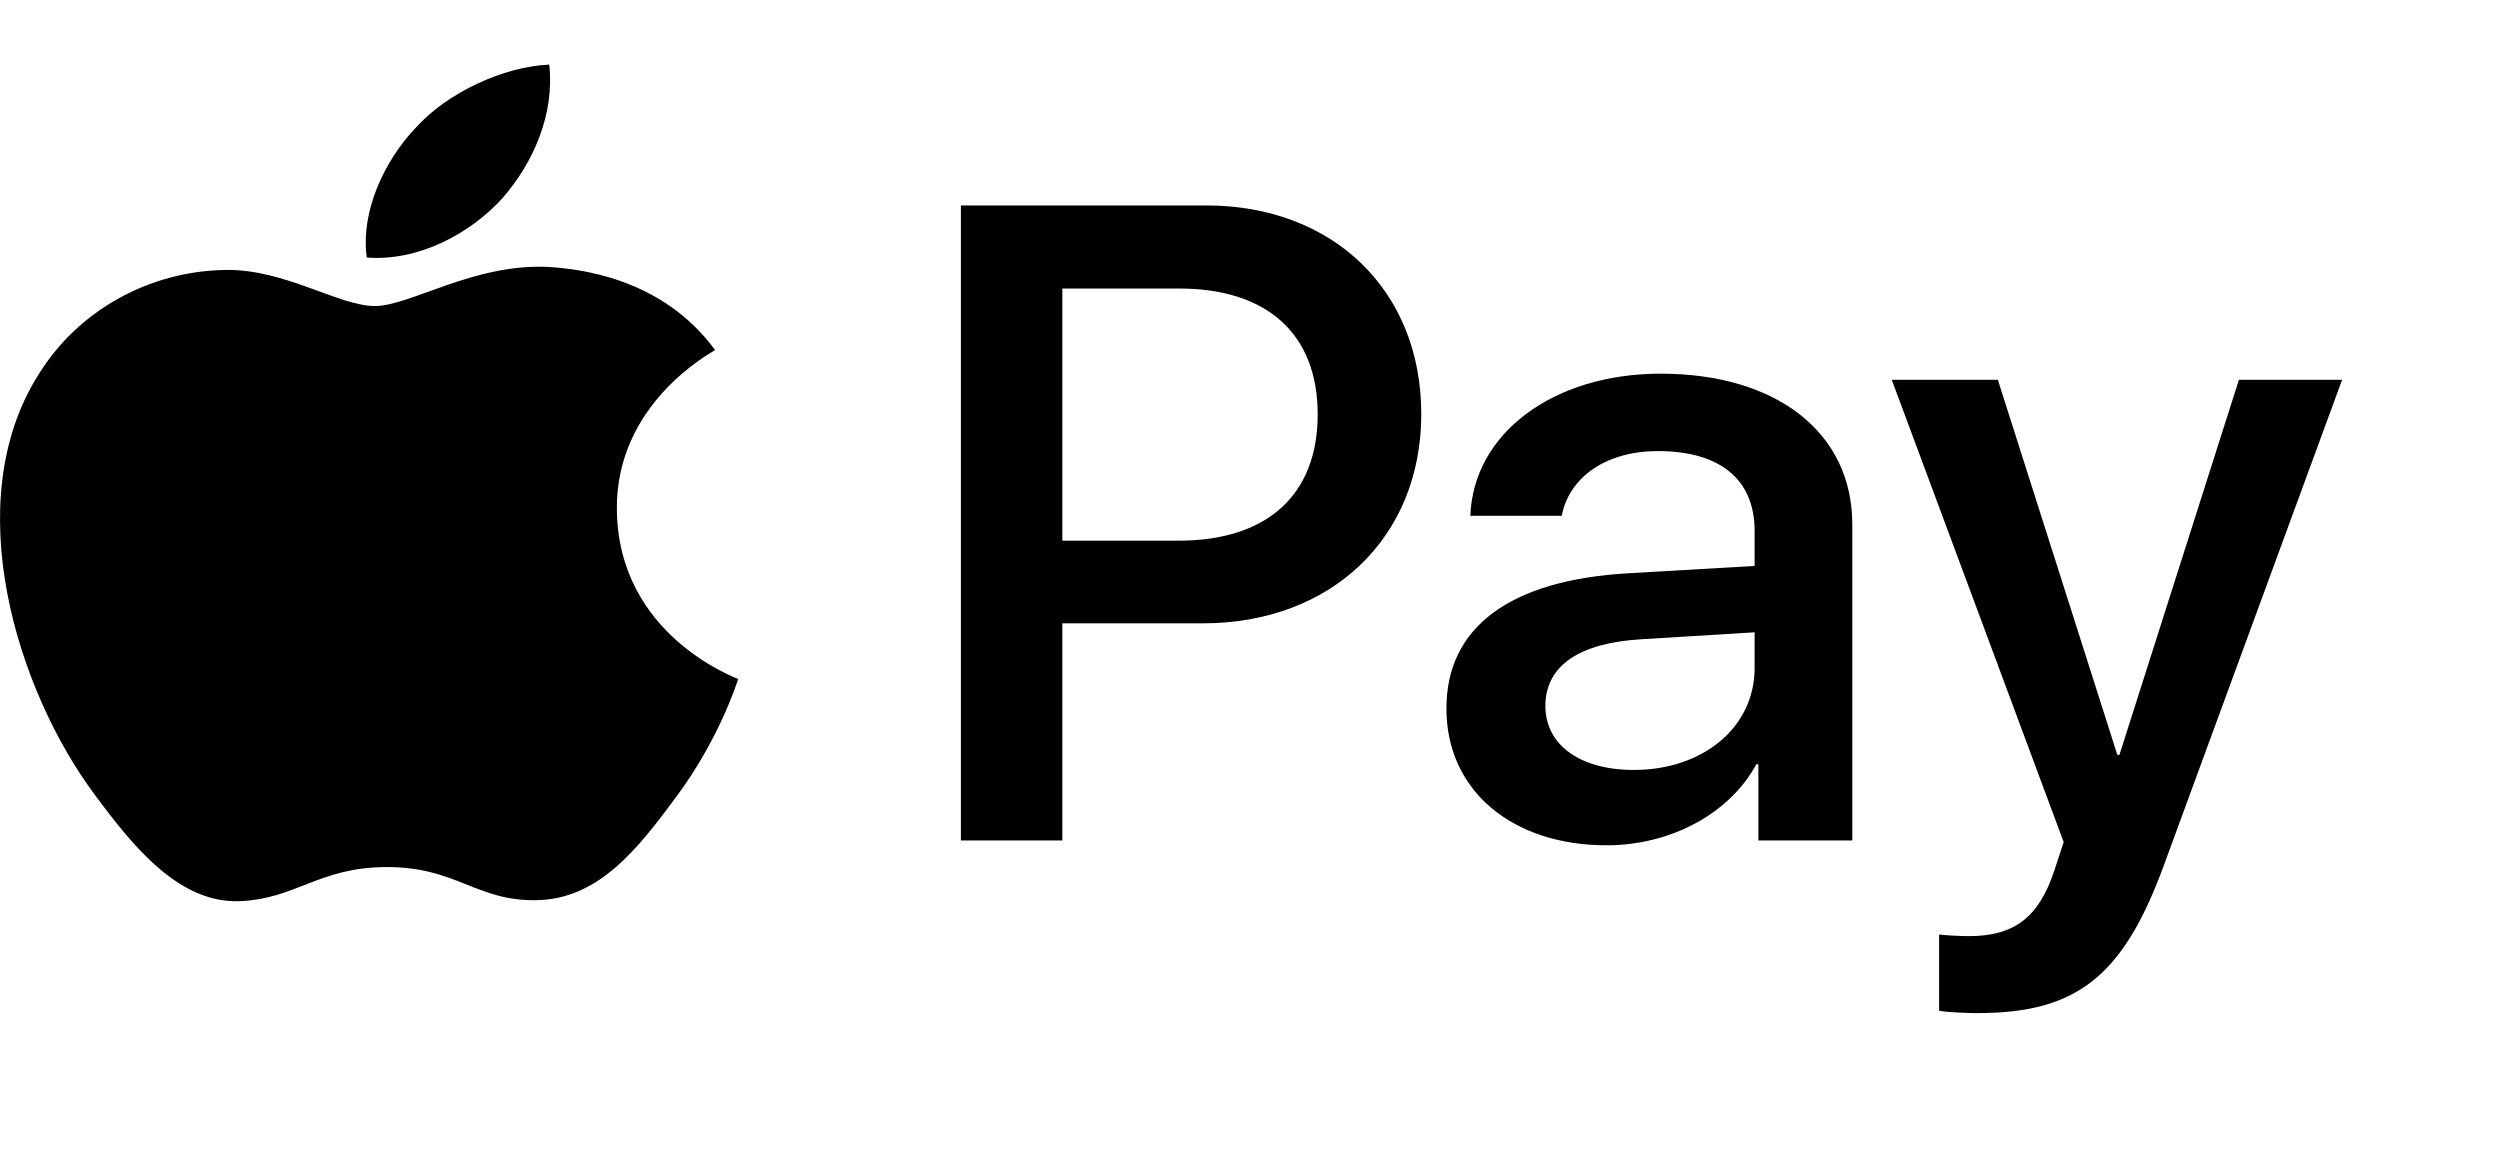
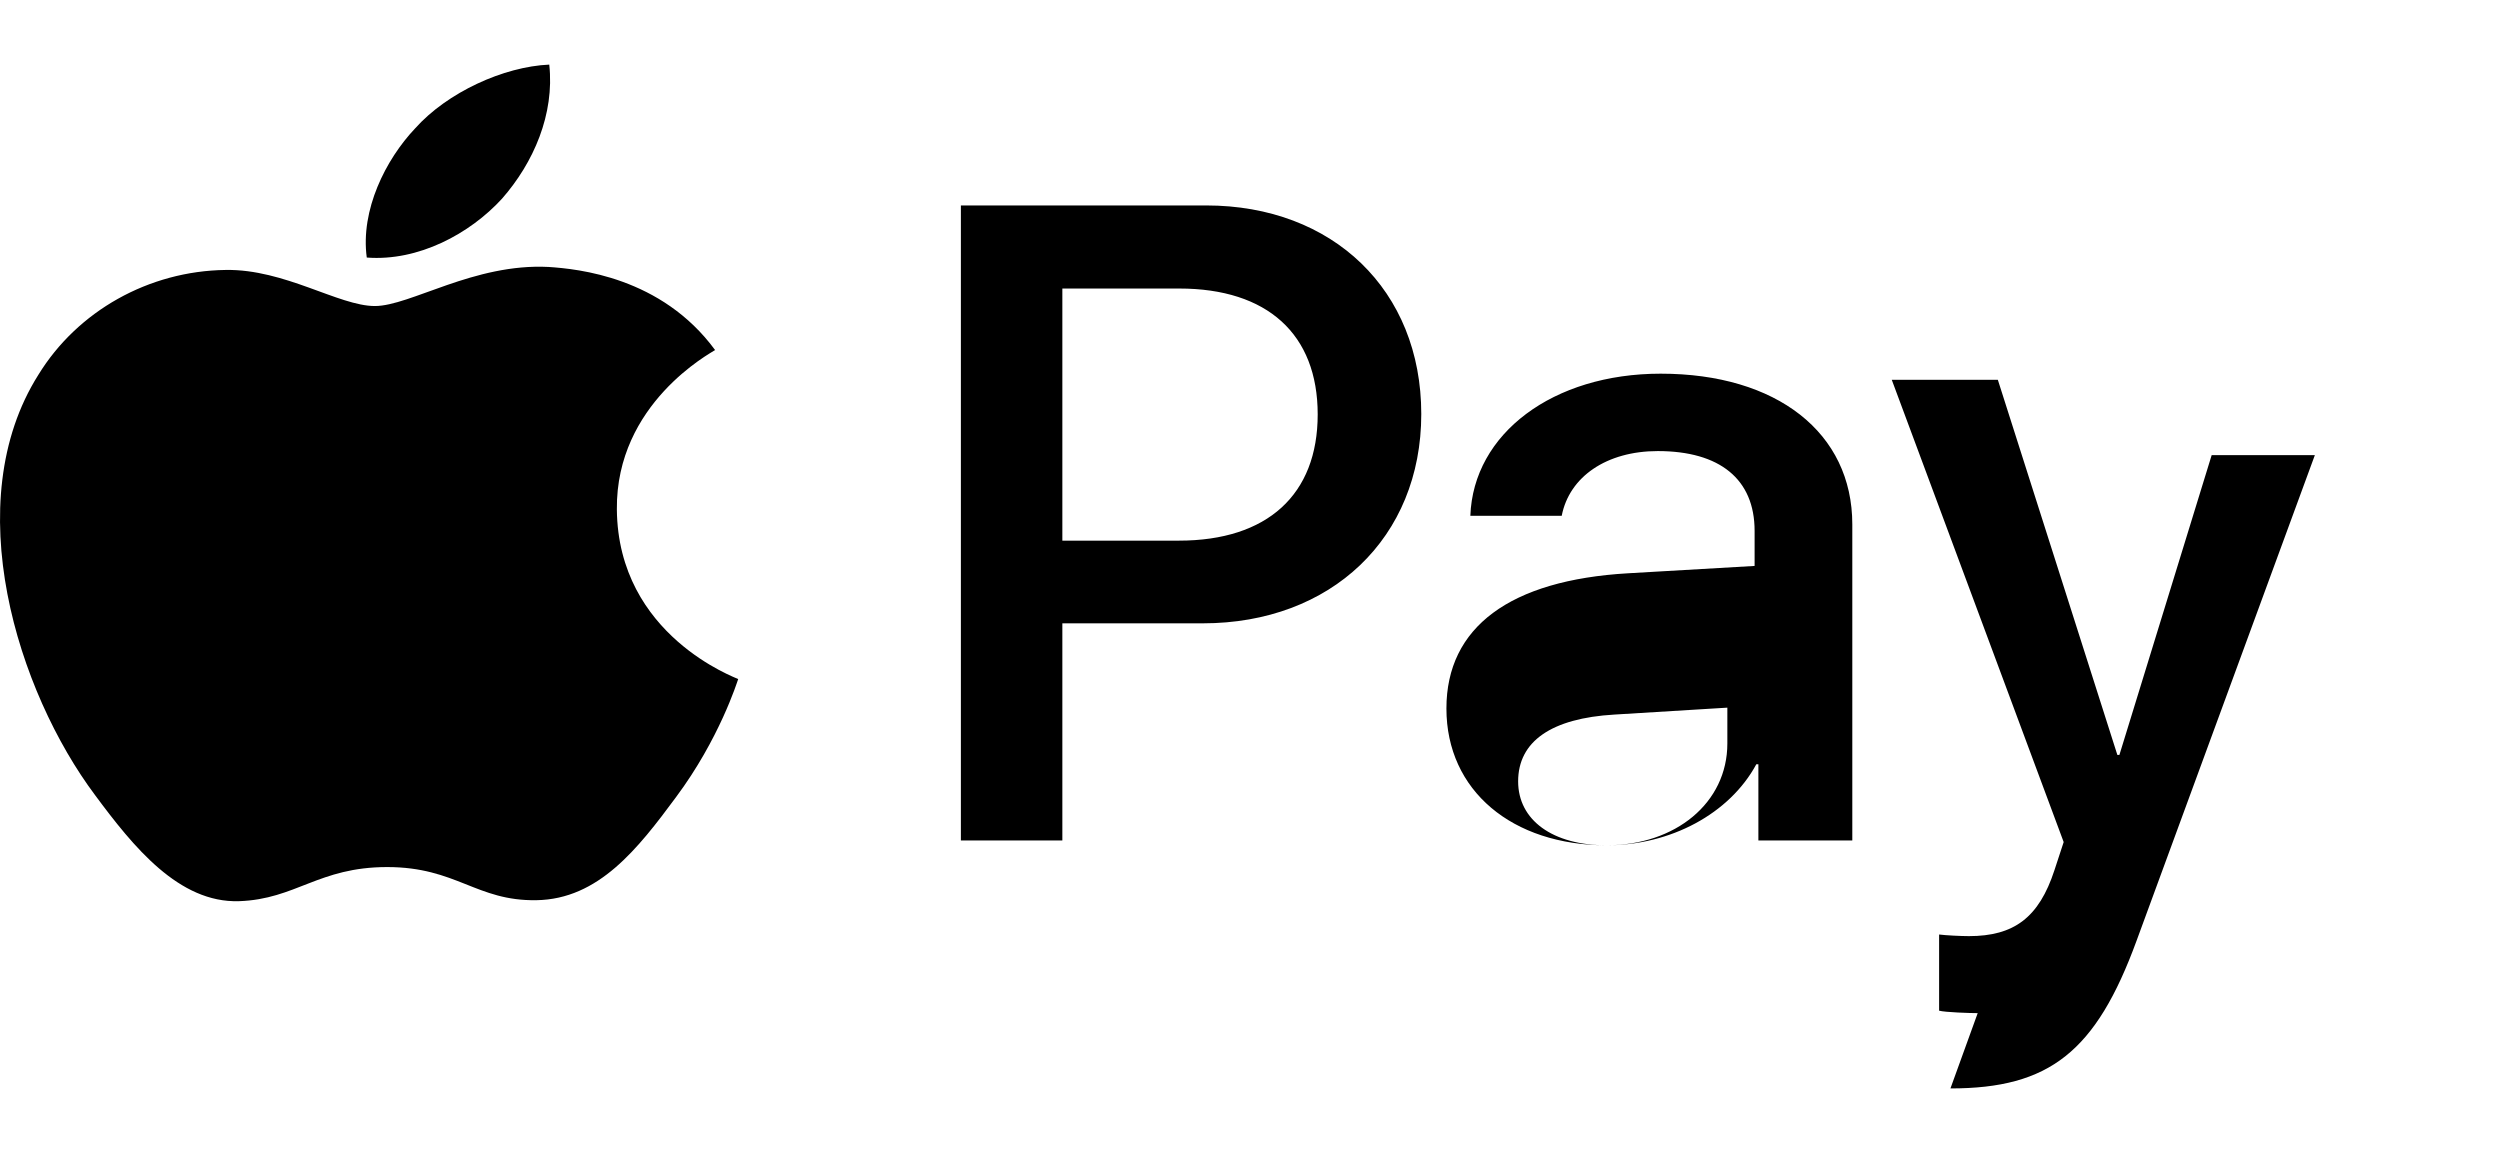
<svg xmlns="http://www.w3.org/2000/svg" width="51" height="24" fill="none">
-   <path fill="#000" d="M19.602 4.191v12.954h2.07v-4.429h2.865c2.618 0 4.457-1.745 4.457-4.27 0-2.526-1.805-4.255-4.388-4.255h-5.004Zm2.07 1.695h2.386c1.797 0 2.823.931 2.823 2.568s-1.026 2.575-2.831 2.575h-2.378V5.887Zm11.103 11.358c1.3 0 2.506-.64 3.054-1.653h.042v1.554h1.916v-6.448c0-1.87-1.54-3.074-3.909-3.074-2.198 0-3.823 1.221-3.883 2.9h1.864c.154-.798.916-1.321 1.96-1.321 1.265 0 1.975.573 1.975 1.628v.715l-2.583.15c-2.404.14-3.704 1.096-3.704 2.758 0 1.678 1.343 2.791 3.268 2.791Zm.556-1.537c-1.104 0-1.805-.515-1.805-1.304 0-.815.676-1.288 1.967-1.363l2.301-.141v.731c0 1.213-1.06 2.077-2.463 2.077Zm7.014 4.96c2.019 0 2.968-.747 3.798-3.016l3.636-9.903h-2.105L43.236 15.4h-.042l-2.438-7.652h-2.164l3.507 9.43-.188.573c-.317.972-.83 1.346-1.745 1.346-.163 0-.48-.016-.608-.033v1.554c.12.033.633.05.787.05ZM10.241 4.053c-.656.717-1.708 1.282-2.759 1.201-.131-.969.384-1.998.986-2.634.657-.736 1.806-1.261 2.737-1.302.11 1.01-.318 1.999-.964 2.735Zm.953 1.393c-1.522-.08-2.825.797-3.547.797-.734 0-1.84-.757-3.044-.736-1.566.02-3.022.837-3.821 2.14-1.642 2.603-.427 6.458 1.16 8.577.778 1.05 1.708 2.2 2.935 2.16 1.16-.04 1.62-.696 3.021-.696 1.413 0 1.818.696 3.044.676 1.27-.02 2.07-1.05 2.847-2.1.887-1.19 1.248-2.35 1.27-2.411-.022-.02-2.453-.878-2.475-3.462-.021-2.16 1.916-3.189 2.004-3.25-1.095-1.493-2.803-1.655-3.394-1.695Z" />
+   <path fill="#000" d="M19.602 4.191v12.954h2.07v-4.429h2.865c2.618 0 4.457-1.745 4.457-4.27 0-2.526-1.805-4.255-4.388-4.255h-5.004Zm2.07 1.695h2.386c1.797 0 2.823.931 2.823 2.568s-1.026 2.575-2.831 2.575h-2.378V5.887Zm11.103 11.358c1.3 0 2.506-.64 3.054-1.653h.042v1.554h1.916v-6.448c0-1.87-1.54-3.074-3.909-3.074-2.198 0-3.823 1.221-3.883 2.9h1.864c.154-.798.916-1.321 1.96-1.321 1.265 0 1.975.573 1.975 1.628v.715l-2.583.15c-2.404.14-3.704 1.096-3.704 2.758 0 1.678 1.343 2.791 3.268 2.791Zc-1.104 0-1.805-.515-1.805-1.304 0-.815.676-1.288 1.967-1.363l2.301-.141v.731c0 1.213-1.06 2.077-2.463 2.077Zm7.014 4.96c2.019 0 2.968-.747 3.798-3.016l3.636-9.903h-2.105L43.236 15.4h-.042l-2.438-7.652h-2.164l3.507 9.43-.188.573c-.317.972-.83 1.346-1.745 1.346-.163 0-.48-.016-.608-.033v1.554c.12.033.633.05.787.05ZM10.241 4.053c-.656.717-1.708 1.282-2.759 1.201-.131-.969.384-1.998.986-2.634.657-.736 1.806-1.261 2.737-1.302.11 1.01-.318 1.999-.964 2.735Zm.953 1.393c-1.522-.08-2.825.797-3.547.797-.734 0-1.84-.757-3.044-.736-1.566.02-3.022.837-3.821 2.14-1.642 2.603-.427 6.458 1.16 8.577.778 1.05 1.708 2.2 2.935 2.16 1.16-.04 1.62-.696 3.021-.696 1.413 0 1.818.696 3.044.676 1.27-.02 2.07-1.05 2.847-2.1.887-1.19 1.248-2.35 1.27-2.411-.022-.02-2.453-.878-2.475-3.462-.021-2.16 1.916-3.189 2.004-3.25-1.095-1.493-2.803-1.655-3.394-1.695Z" />
</svg>